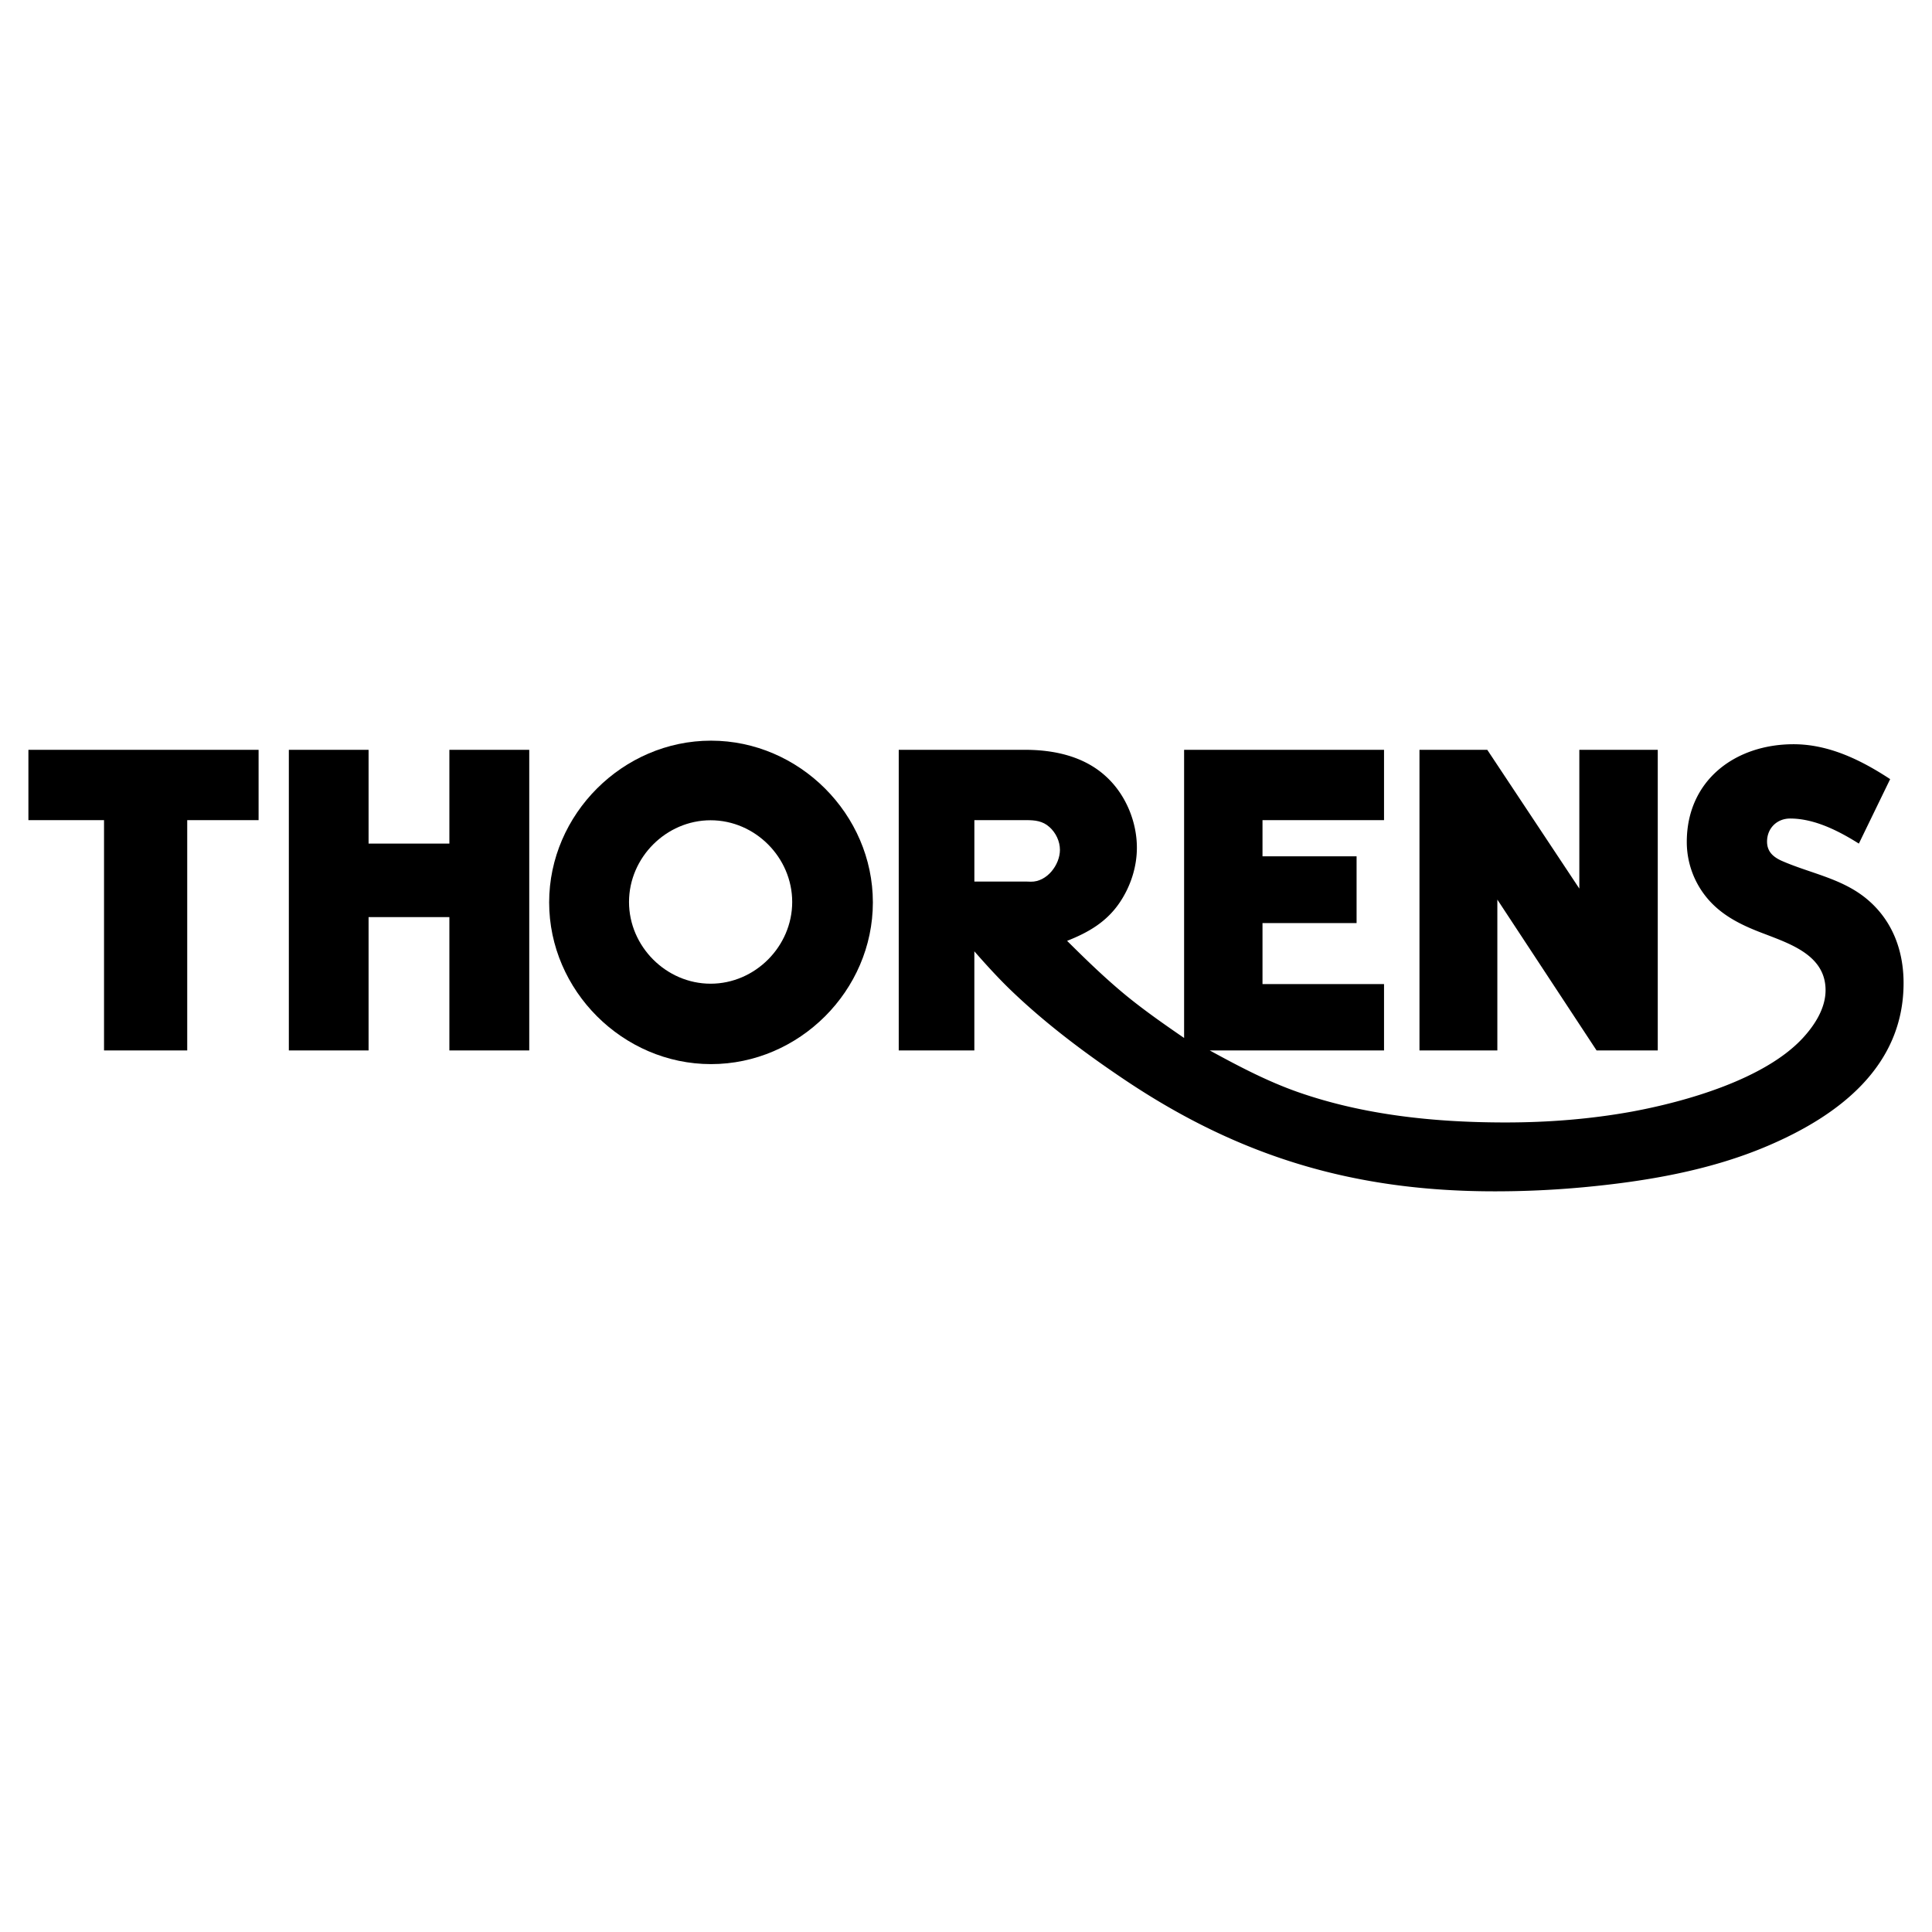
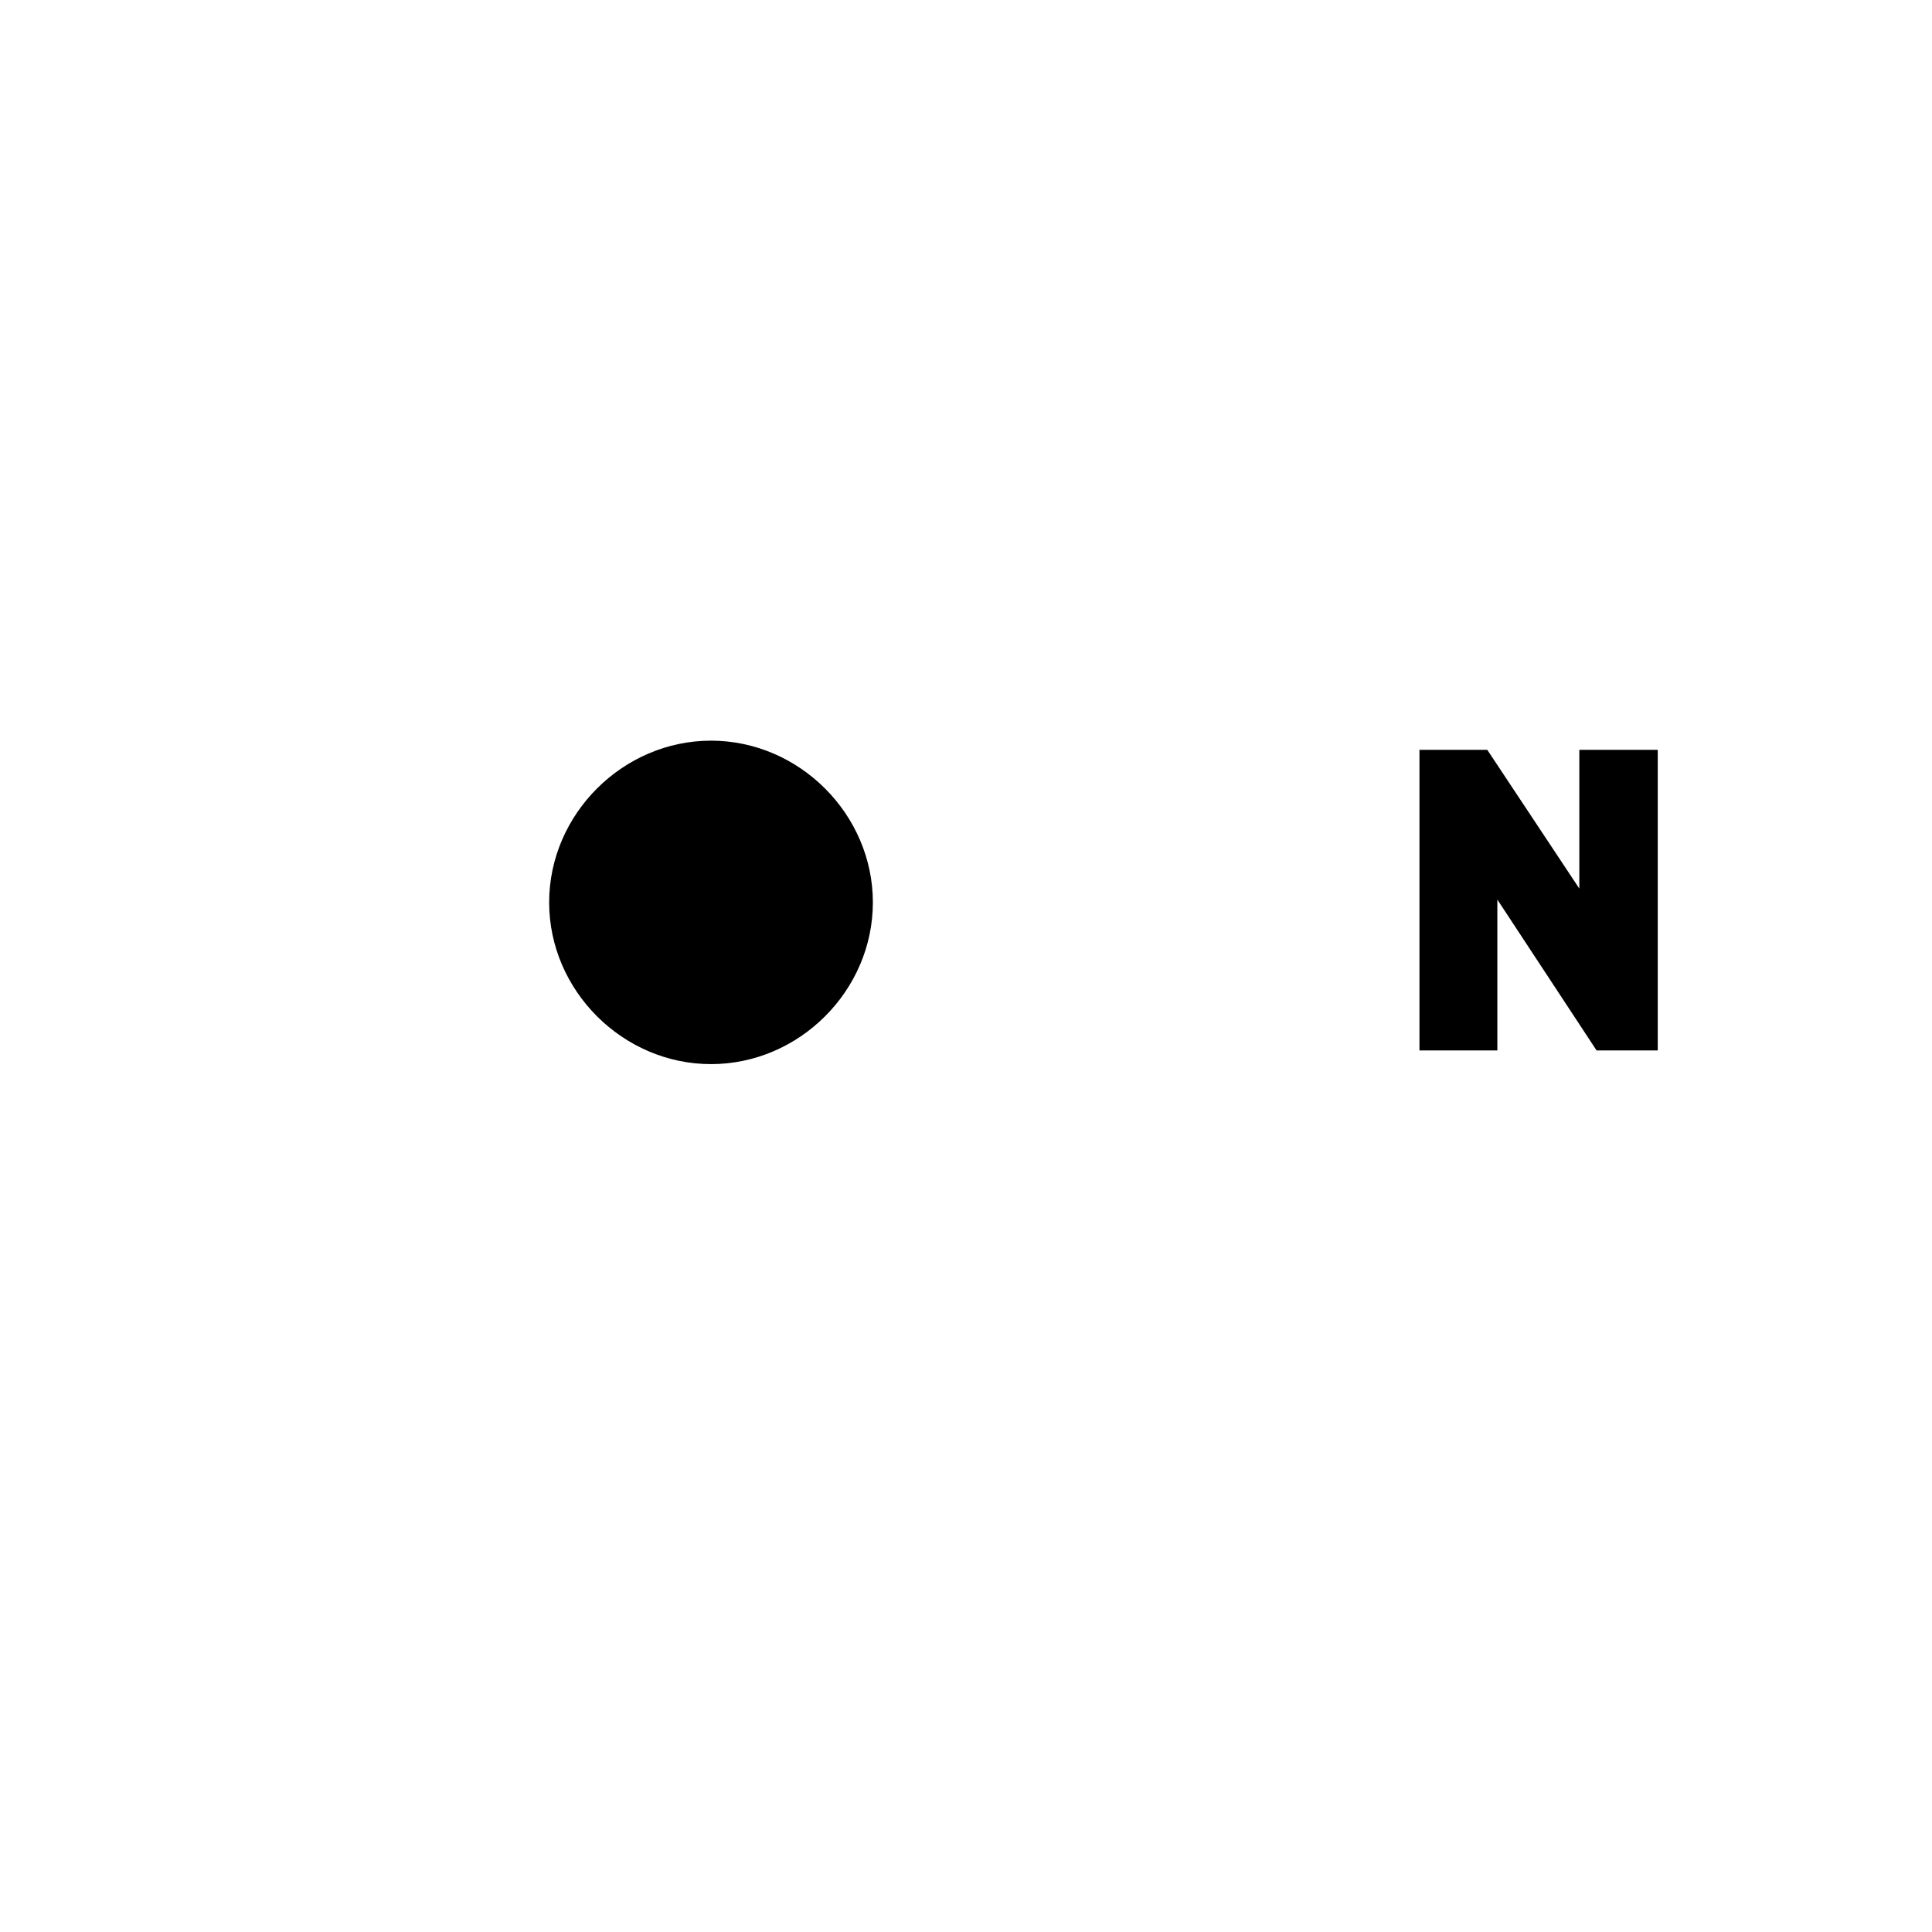
<svg xmlns="http://www.w3.org/2000/svg" width="2500" height="2500" viewBox="0 0 192.756 192.756">
  <g fill-rule="evenodd" clip-rule="evenodd">
-     <path fill="#fff" d="M0 0h192.756v192.756H0V0z" />
-     <path d="M10.379 104.803V81.825H2.834v-7.016H25.8v7.016h-7.121v22.978h-8.3zM28.818 104.803V74.809h7.955v9.358h8.061v-9.358h7.969v29.994h-7.969V91.5h-8.061v13.303h-7.955zM89.667 104.803V74.809h12.6c2.887 0 5.852.636 8.035 2.621 1.973 1.773 3.125 4.5 3.125 7.147 0 1.946-.637 3.878-1.721 5.48-1.311 1.933-3.125 2.979-5.242 3.812 1.918 1.906 3.865 3.798 5.969 5.519 1.826 1.484 3.76 2.834 5.705 4.17v-28.75h19.947v7.016H125.96v3.613h9.387v6.658h-9.387v6.089h12.125v6.617h-17.393c2.859 1.562 5.719 3.072 8.803 4.156 6.619 2.316 13.74 3.031 20.715 3.031 4.236 0 8.459-.33 12.615-1.084 5.373-.994 13.264-3.23 17.062-7.361 1.178-1.283 2.25-2.951 2.25-4.752 0-3.401-3.363-4.566-6.01-5.585-2.131-.794-4.17-1.721-5.691-3.468a8.736 8.736 0 0 1-2.145-5.731c0-6.168 4.844-9.755 10.654-9.755 3.535 0 6.752 1.588 9.637 3.481l-3.123 6.433c-2-1.258-4.422-2.502-6.857-2.502-1.311 0-2.303.967-2.303 2.303 0 1.046.676 1.588 1.588 1.972 2.768 1.191 5.771 1.694 8.193 3.614 2.662 2.118 3.84 5.189 3.84 8.525 0 8.299-6.434 13.209-13.541 16.24-5.758 2.463-12.152 3.547-18.346 4.129a95.24 95.24 0 0 1-8.922.412c-13.873 0-25.361-3.375-36.943-11.158-3.865-2.596-7.65-5.428-11.027-8.631-1.389-1.311-2.674-2.727-3.93-4.157v9.887h-7.544v.003z" />
    <path d="M141.621 104.803V74.809h6.764l9.185 13.846V74.809h7.825v29.994h-6.104l-9.9-15.05v15.05h-7.77zM70.938 73.896c8.802 0 16.148 7.347 16.148 16.136 0 8.803-7.346 16.135-16.148 16.135-8.79 0-16.149-7.332-16.149-16.135s7.359-16.136 16.149-16.136z" />
-     <path d="M97.213 87.953h5.174l.465.014c1.602.026 2.898-1.681 2.898-3.177 0-.86-.41-1.708-1.047-2.277-.674-.609-1.441-.688-2.316-.688h-5.174v6.128zM70.898 81.838c-4.435 0-8.141 3.719-8.141 8.153 0 4.435 3.706 8.153 8.141 8.153 4.434 0 8.14-3.719 8.14-8.153 0-4.434-3.693-8.153-8.14-8.153z" fill="#fff" />
  </g>
</svg>